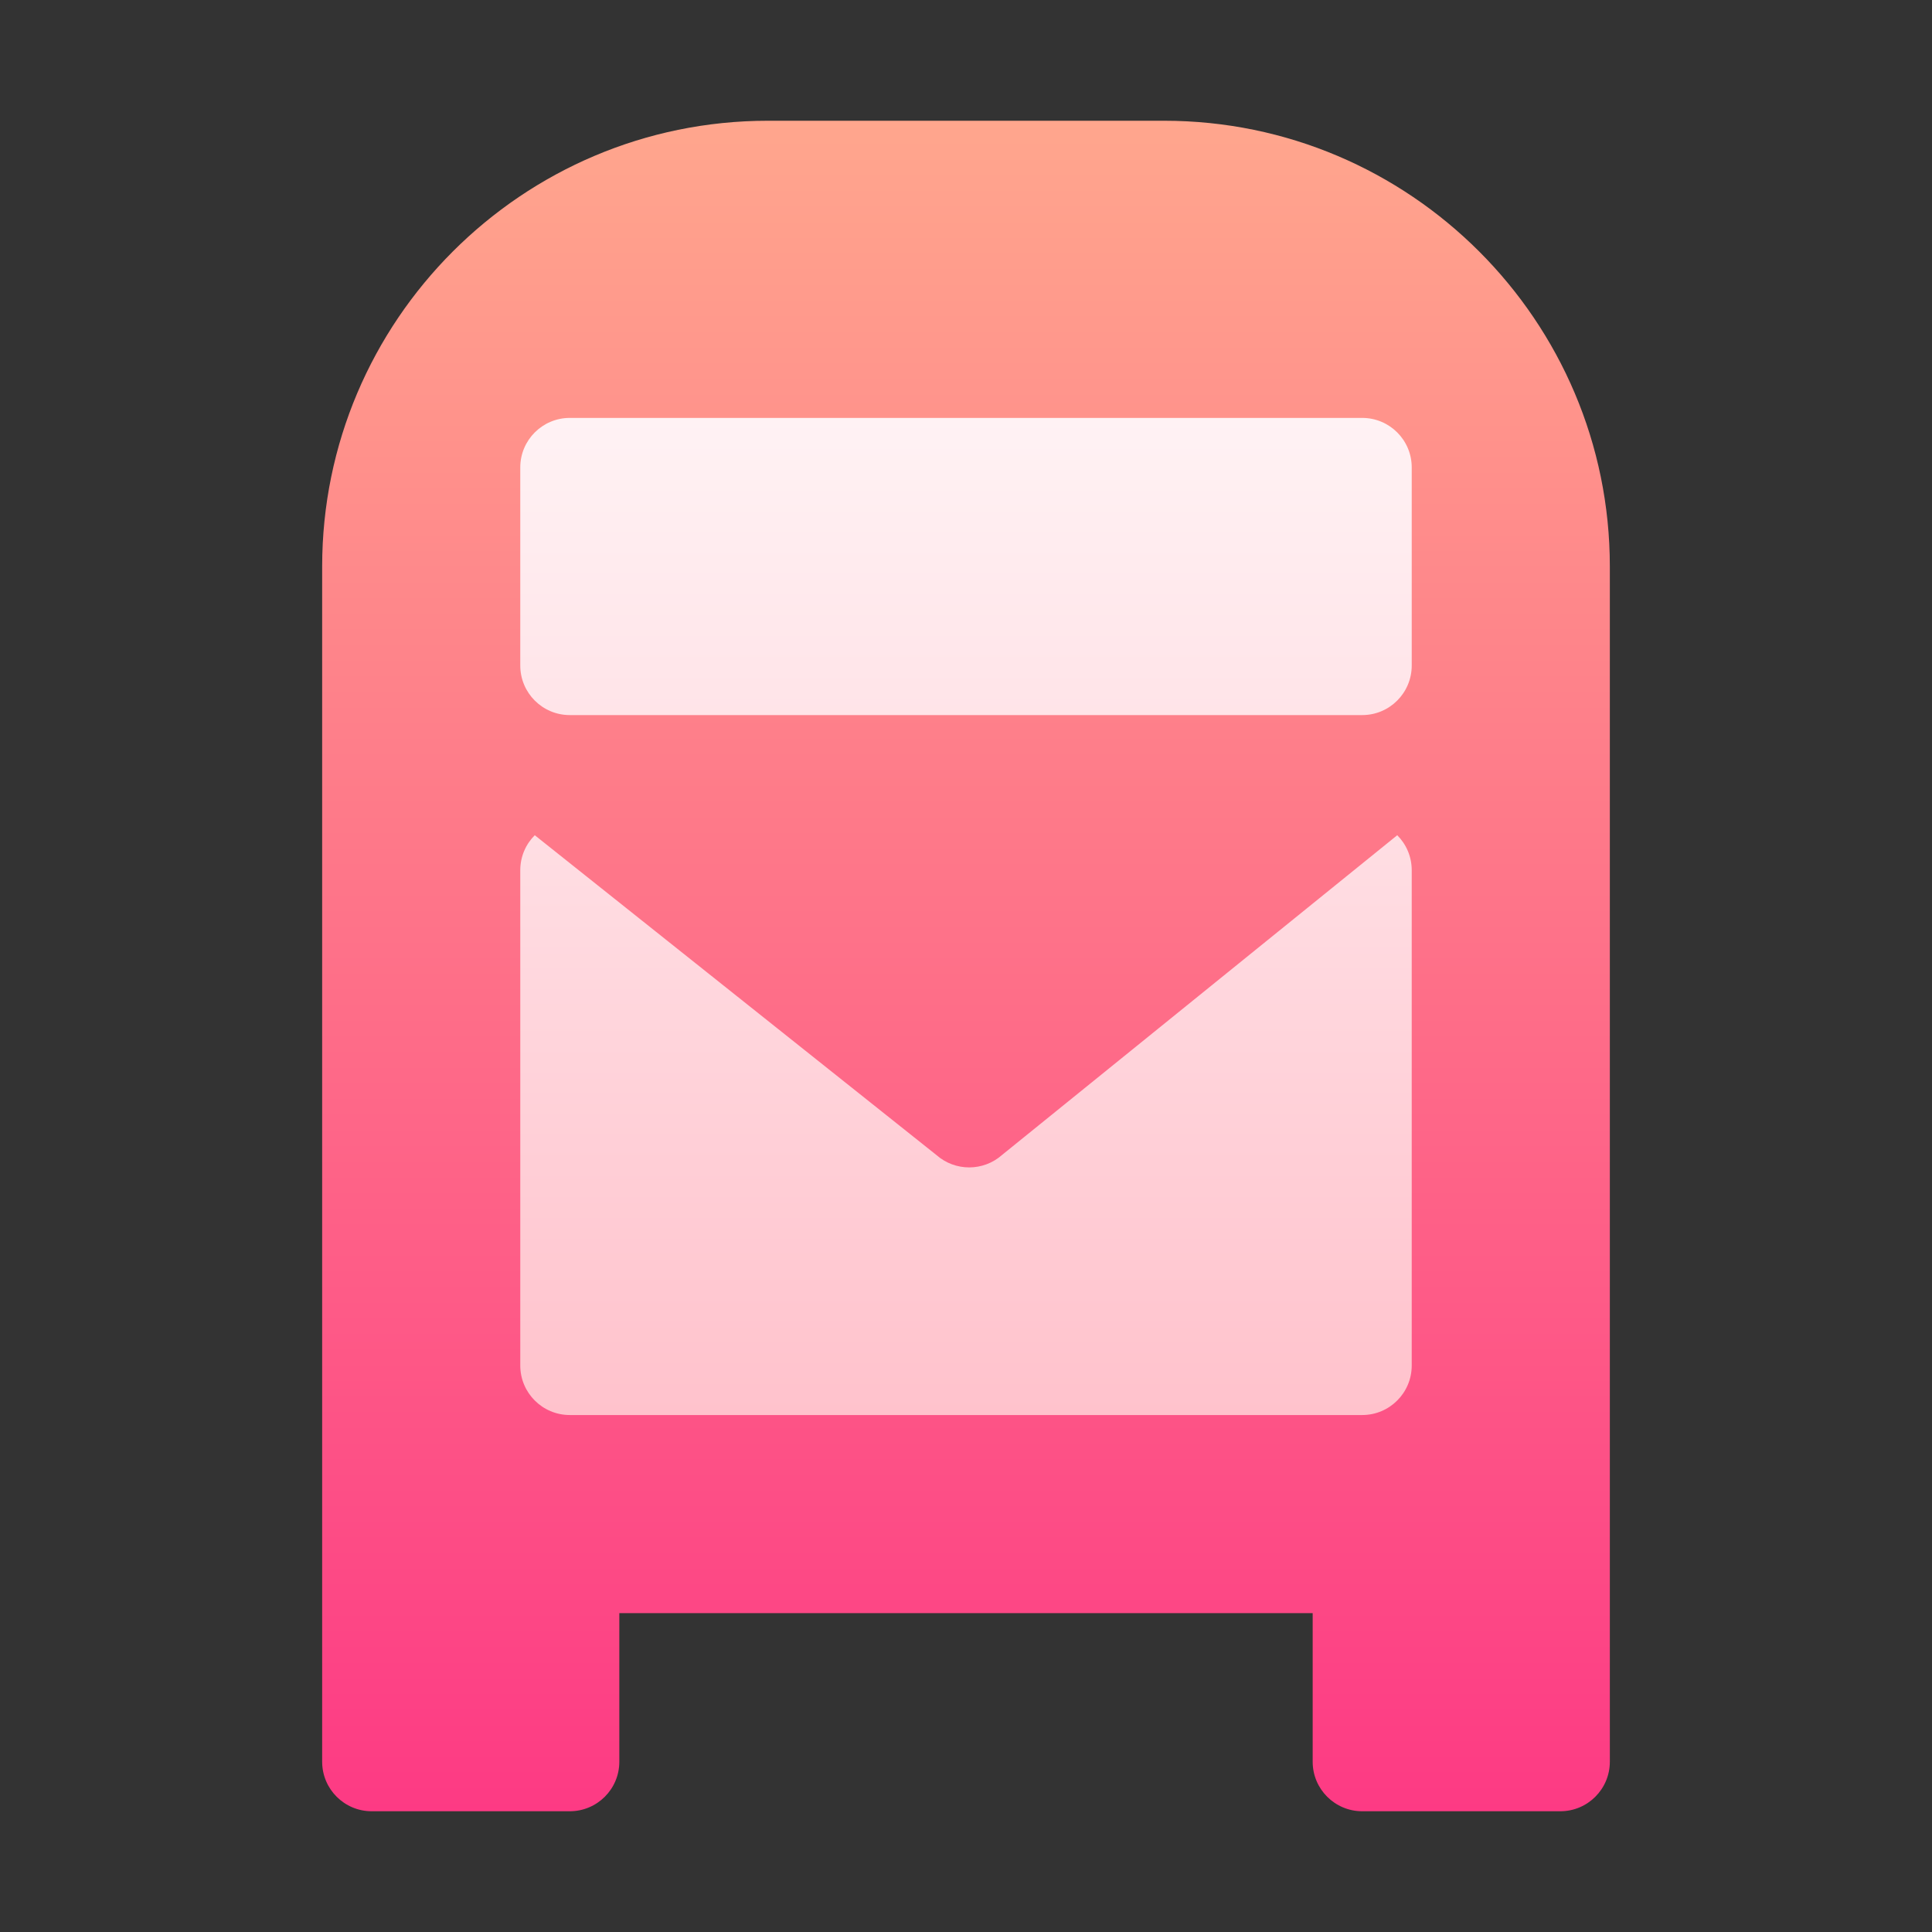
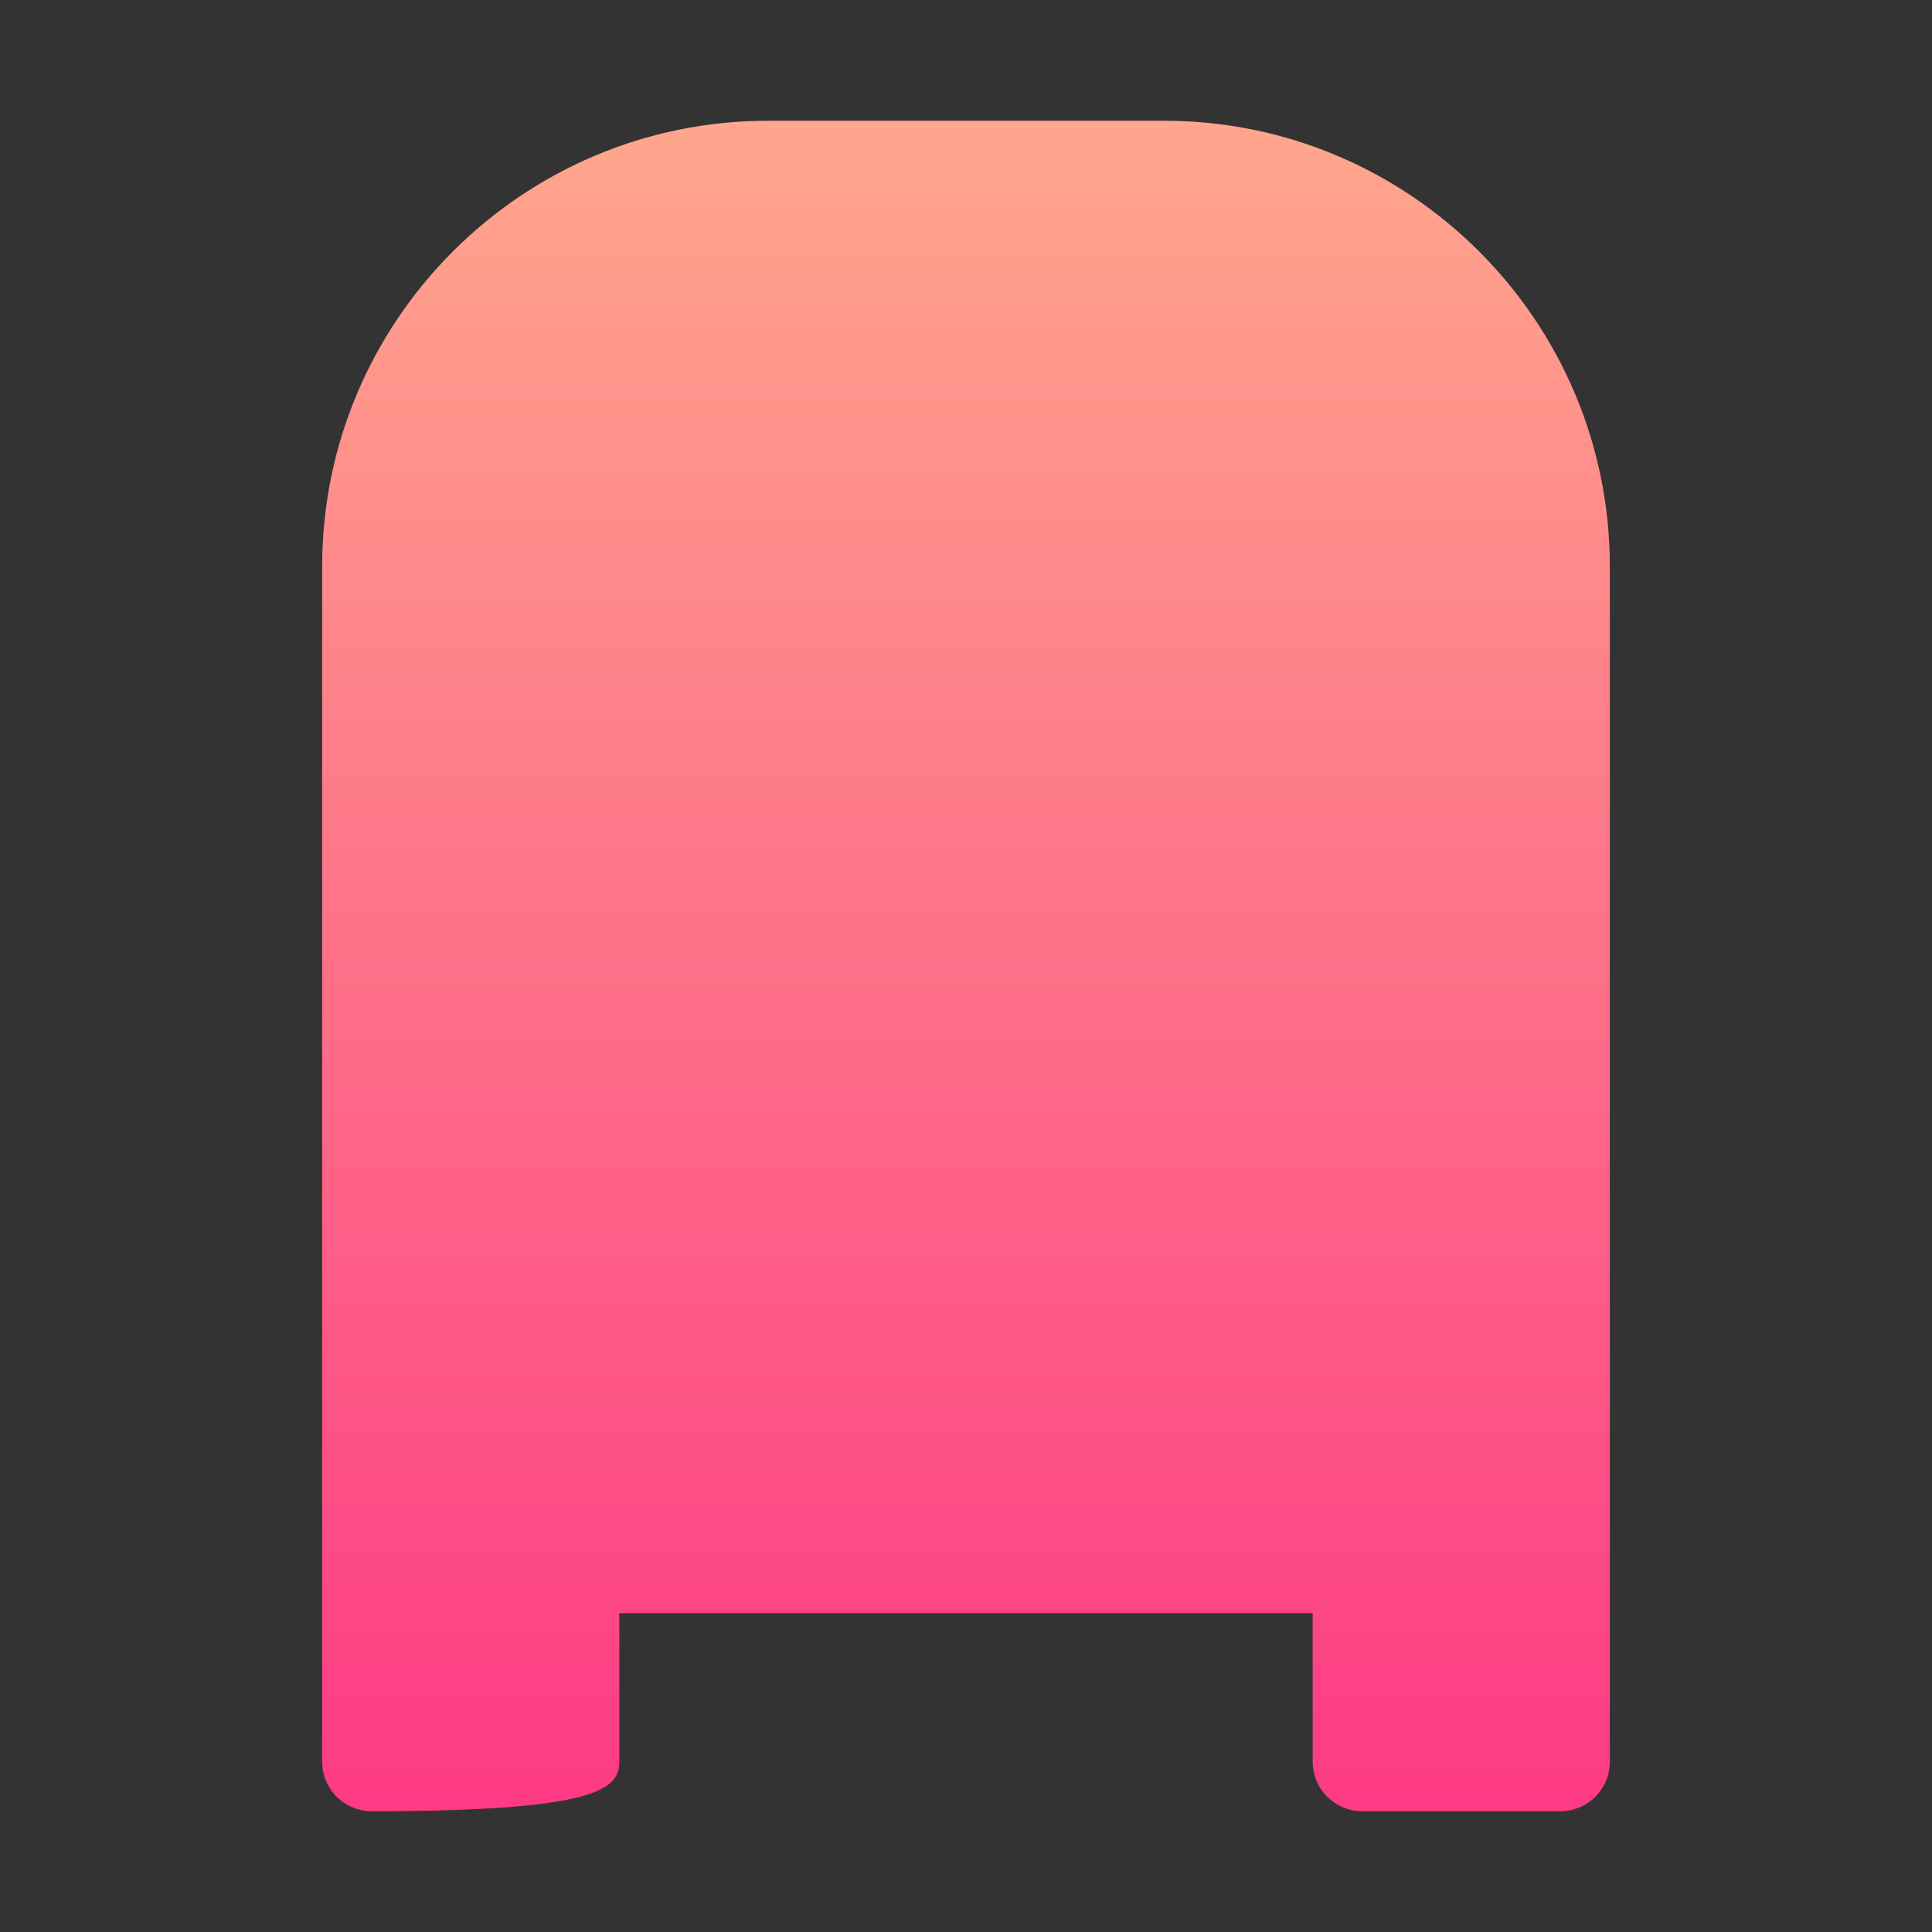
<svg xmlns="http://www.w3.org/2000/svg" width="48" height="48" viewBox="0 0 48 48" fill="none">
  <rect x="0" y="0" width="48" height="48" fill="#333333" stroke="none" />
-   <path d="M28.922 3H19.078C12.972 3 8.004 7.968 8.004 14.074V43.77C8.004 44.449 8.555 45 9.234 45H14.156C14.836 45 15.387 44.449 15.387 43.77V40.078H32.613V43.77C32.613 44.449 33.164 45 33.844 45H38.766C39.445 45 39.996 44.449 39.996 43.77V14.074C39.996 7.968 35.028 3 28.922 3Z" fill="url(#paint0_linear_8507)" />
-   <path d="M24.895 28.695C24.43 29.106 23.733 29.107 23.267 28.698L13.286 20.751C13.063 20.974 12.926 21.281 12.926 21.621V33.926C12.926 34.605 13.477 35.156 14.156 35.156H33.844C34.523 35.156 35.074 34.605 35.074 33.926V21.621C35.074 21.281 34.937 20.974 34.714 20.751L24.895 28.695ZM33.844 10.383H14.156C13.477 10.383 12.926 10.934 12.926 11.613V16.535C12.926 17.215 13.477 17.766 14.156 17.766H33.844C34.523 17.766 35.074 17.215 35.074 16.535V11.613C35.074 10.934 34.523 10.383 33.844 10.383Z" fill="url(#paint1_linear_8507)" />
+   <path d="M28.922 3H19.078C12.972 3 8.004 7.968 8.004 14.074V43.77C8.004 44.449 8.555 45 9.234 45C14.836 45 15.387 44.449 15.387 43.77V40.078H32.613V43.77C32.613 44.449 33.164 45 33.844 45H38.766C39.445 45 39.996 44.449 39.996 43.77V14.074C39.996 7.968 35.028 3 28.922 3Z" fill="url(#paint0_linear_8507)" />
  <defs>
    <linearGradient id="paint0_linear_8507" x1="24" y1="45" x2="24" y2="3" gradientUnits="userSpaceOnUse">
      <stop stop-color="#FD3A84" />
      <stop offset="1" stop-color="#FFA68D" />
    </linearGradient>
    <linearGradient id="paint1_linear_8507" x1="24" y1="35.156" x2="24" y2="10.383" gradientUnits="userSpaceOnUse">
      <stop stop-color="#FFC2CC" />
      <stop offset="1" stop-color="#FFF2F4" />
    </linearGradient>
  </defs>
</svg>